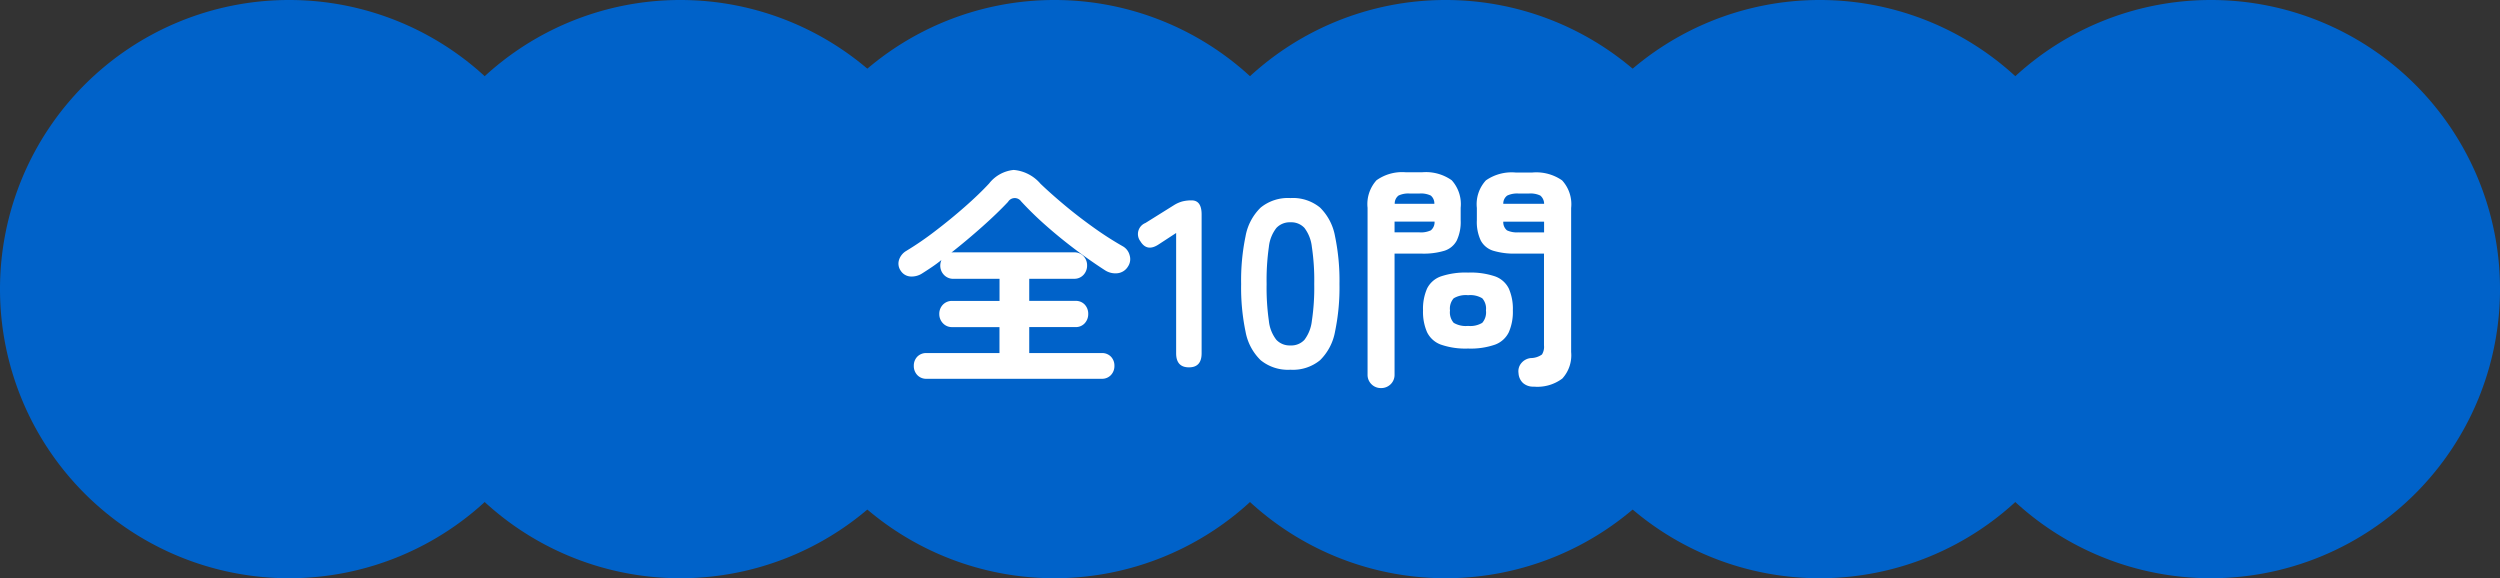
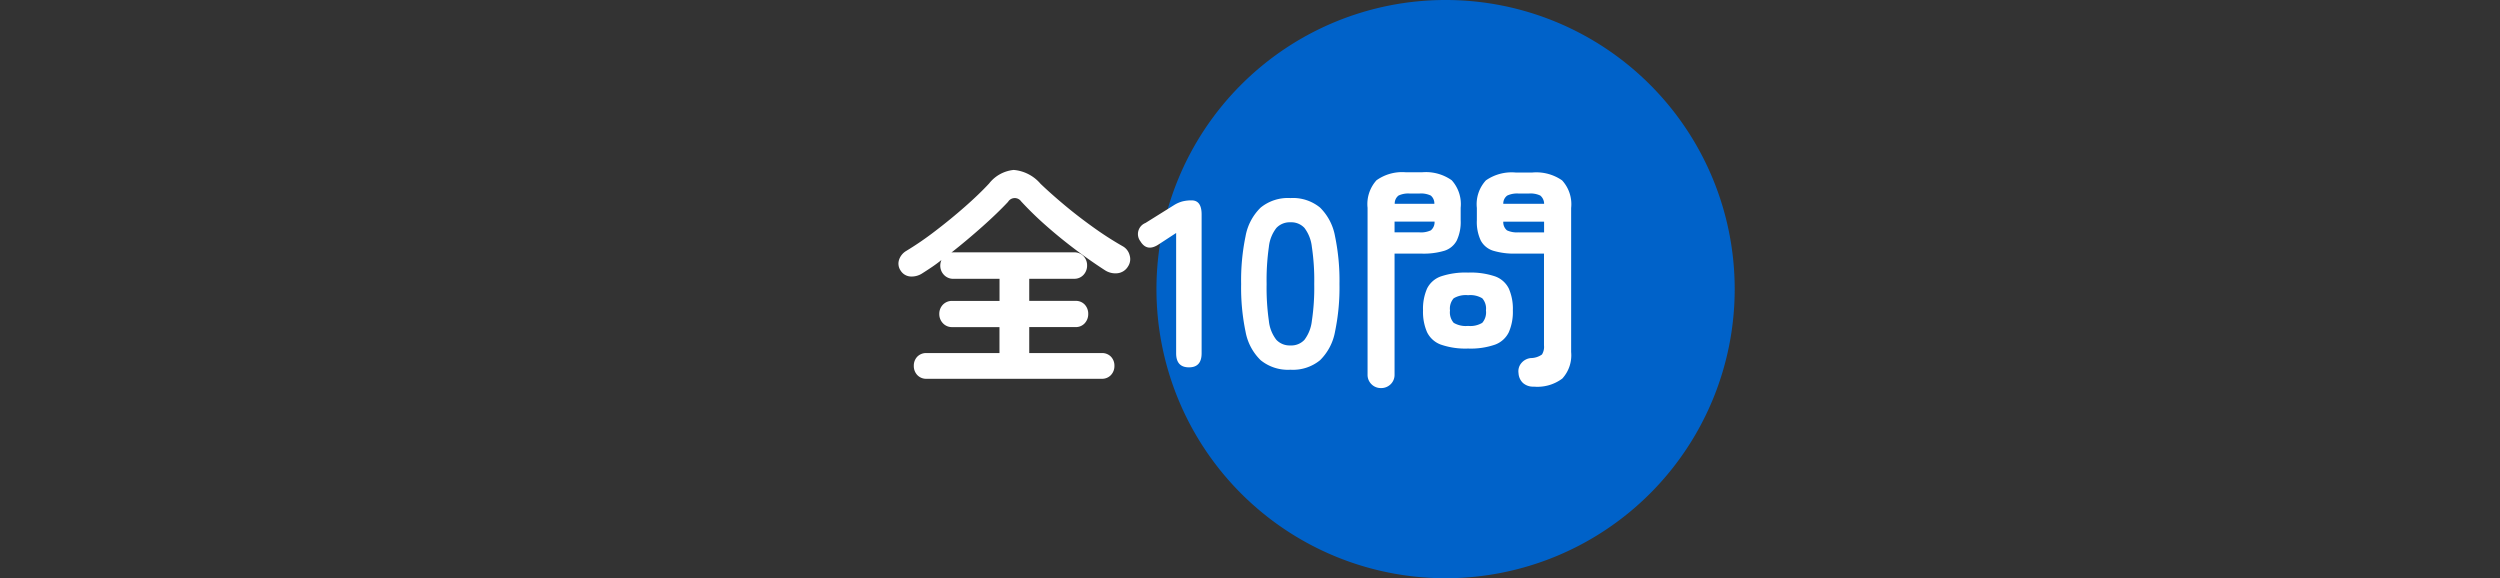
<svg xmlns="http://www.w3.org/2000/svg" width="147" height="34" viewBox="0 0 147 34">
  <rect x="0" y="0" width="147" height="34" fill="#333333" stroke="none" />
  <g id="h3" transform="translate(-119.6 46)">
    <g id="グループ_14079" data-name="グループ 14079" transform="translate(18 5.077)">
-       <path id="パス_10279" data-name="パス 10279" d="M17,0A17,17,0,1,1,0,17,17,17,0,0,1,17,0Z" transform="translate(101.6 -51.077)" fill="#0062c9" />
-       <path id="パス_10278" data-name="パス 10278" d="M17,0A17,17,0,1,1,0,17,17,17,0,0,1,17,0Z" transform="translate(124.6 -51.077)" fill="#0062c9" />
-       <path id="パス_10277" data-name="パス 10277" d="M17,0A17,17,0,1,1,0,17,17,17,0,0,1,17,0Z" transform="translate(146.6 -51.077)" fill="#0062c9" />
      <path id="パス_10276" data-name="パス 10276" d="M17,0A17,17,0,1,1,0,17,17,17,0,0,1,17,0Z" transform="translate(169.6 -51.077)" fill="#0062c9" />
-       <path id="パス_10275" data-name="パス 10275" d="M17,0A17,17,0,1,1,0,17,17,17,0,0,1,17,0Z" transform="translate(191.6 -51.077)" fill="#0062c9" />
-       <path id="パス_10274" data-name="パス 10274" d="M17,0A17,17,0,1,1,0,17,17,17,0,0,1,17,0Z" transform="translate(214.6 -51.077)" fill="#0062c9" />
    </g>
    <path id="パス_10273" data-name="パス 10273" d="M-18.515.672a.709.709,0,0,1-.553-.224.766.766,0,0,1-.2-.532.759.759,0,0,1,.2-.539.721.721,0,0,1,.553-.217h4.284V-2.366H-17a.72.72,0,0,1-.56-.231.776.776,0,0,1-.21-.539.769.769,0,0,1,.21-.546A.731.731,0,0,1-17-3.906h2.772v-1.3h-2.7a.742.742,0,0,1-.567-.231.779.779,0,0,1-.217-.553.836.836,0,0,1,.07-.322q-.28.224-.56.413t-.546.357a1.141,1.141,0,0,1-.714.2.732.732,0,0,1-.574-.336.723.723,0,0,1-.1-.644.954.954,0,0,1,.413-.518A18.392,18.392,0,0,0-18-8.022q.9-.686,1.736-1.421t1.421-1.365a2.1,2.1,0,0,1,1.449-.8,2.333,2.333,0,0,1,1.575.812q.6.574,1.393,1.239t1.68,1.3A19.387,19.387,0,0,0-6.993-7.126.841.841,0,0,1-6.58-6.6a.777.777,0,0,1-.091.665.822.822,0,0,1-.609.4,1.126,1.126,0,0,1-.749-.175Q-8.9-6.272-9.8-6.951t-1.722-1.407a19.736,19.736,0,0,1-1.435-1.4.459.459,0,0,0-.77.028q-.616.658-1.512,1.456t-1.82,1.526a.425.425,0,0,1,.126-.014h7.084a.731.731,0,0,1,.56.224.769.769,0,0,1,.21.546.794.794,0,0,1-.21.553.72.72,0,0,1-.56.231h-2.632v1.3h2.716a.709.709,0,0,1,.553.224.784.784,0,0,1,.2.546.791.791,0,0,1-.2.539.7.7,0,0,1-.553.231h-2.716V-.84h4.256a.721.721,0,0,1,.553.217.759.759,0,0,1,.2.539.766.766,0,0,1-.2.532.709.709,0,0,1-.553.224ZM-3.087,0q-.756,0-.756-.826V-7.9l-1.008.658q-.7.476-1.092-.168a.7.7,0,0,1,.294-1.078l1.68-1.05a1.858,1.858,0,0,1,.49-.217,2.141,2.141,0,0,1,.546-.063q.588,0,.588.826V-.826Q-2.345,0-3.087,0ZM2.877.14a2.543,2.543,0,0,1-1.75-.56A3.115,3.115,0,0,1,.238-2.1,12.7,12.7,0,0,1-.021-4.9,12.8,12.8,0,0,1,.238-7.707a3.121,3.121,0,0,1,.889-1.687,2.543,2.543,0,0,1,1.75-.56,2.516,2.516,0,0,1,1.743.56A3.146,3.146,0,0,1,5.5-7.707,12.8,12.8,0,0,1,5.761-4.9,12.7,12.7,0,0,1,5.5-2.1,3.141,3.141,0,0,1,4.62-.42,2.516,2.516,0,0,1,2.877.14Zm0-1.428A1.055,1.055,0,0,0,3.7-1.617,2.248,2.248,0,0,0,4.137-2.73a13.025,13.025,0,0,0,.14-2.17,13.137,13.137,0,0,0-.14-2.184A2.248,2.248,0,0,0,3.7-8.2a1.055,1.055,0,0,0-.819-.329,1.077,1.077,0,0,0-.826.329A2.164,2.164,0,0,0,1.61-7.084,13.816,13.816,0,0,0,1.477-4.9,13.7,13.7,0,0,0,1.61-2.73a2.164,2.164,0,0,0,.441,1.113A1.077,1.077,0,0,0,2.877-1.288ZM17.185,1.134a.893.893,0,0,1-.637-.217.854.854,0,0,1-.259-.581.738.738,0,0,1,.168-.588.828.828,0,0,1,.56-.294,1.148,1.148,0,0,0,.651-.21.856.856,0,0,0,.119-.532v-5.4H16.121a4.256,4.256,0,0,1-1.316-.168,1.244,1.244,0,0,1-.735-.6,2.547,2.547,0,0,1-.231-1.2v-.714a2.069,2.069,0,0,1,.532-1.624,2.656,2.656,0,0,1,1.75-.462h.98a2.656,2.656,0,0,1,1.75.462,2.069,2.069,0,0,1,.532,1.624V-.9A2.025,2.025,0,0,1,18.865.658,2.441,2.441,0,0,1,17.185,1.134ZM8.2,1.218A.766.766,0,0,1,7.644.994.765.765,0,0,1,7.413.42v-9.8A2.089,2.089,0,0,1,7.938-11a2.6,2.6,0,0,1,1.743-.469h.924A2.623,2.623,0,0,1,12.362-11a2.089,2.089,0,0,1,.525,1.617v.728a2.547,2.547,0,0,1-.231,1.2,1.244,1.244,0,0,1-.728.6,4.244,4.244,0,0,1-1.323.168H9V.42a.765.765,0,0,1-.231.574A.783.783,0,0,1,8.2,1.218Zm5.124-2.324a4.407,4.407,0,0,1-1.6-.231,1.459,1.459,0,0,1-.812-.728,2.975,2.975,0,0,1-.238-1.281,2.966,2.966,0,0,1,.238-1.288,1.438,1.438,0,0,1,.812-.714,4.533,4.533,0,0,1,1.6-.224,4.473,4.473,0,0,1,1.589.224,1.438,1.438,0,0,1,.805.714,2.966,2.966,0,0,1,.238,1.288,2.975,2.975,0,0,1-.238,1.281,1.46,1.46,0,0,1-.805.728A4.348,4.348,0,0,1,13.321-1.106Zm0-1.33a1.359,1.359,0,0,0,.833-.182.934.934,0,0,0,.217-.728.911.911,0,0,0-.217-.714,1.359,1.359,0,0,0-.833-.182,1.391,1.391,0,0,0-.847.182.911.911,0,0,0-.217.714.934.934,0,0,0,.217.728A1.391,1.391,0,0,0,13.321-2.436Zm2.968-5.5h1.5v-.63H15.393a.621.621,0,0,0,.217.511A1.371,1.371,0,0,0,16.289-7.938ZM9-7.938h1.456a1.371,1.371,0,0,0,.679-.119.621.621,0,0,0,.217-.511H9Zm6.4-1.68h2.394a.632.632,0,0,0-.224-.483,1.328,1.328,0,0,0-.672-.119h-.6a1.376,1.376,0,0,0-.672.119A.577.577,0,0,0,15.393-9.618Zm-6.384,0h2.324a.6.6,0,0,0-.21-.483,1.328,1.328,0,0,0-.672-.119h-.56a1.332,1.332,0,0,0-.665.119A.587.587,0,0,0,9.009-9.618Z" transform="translate(192.6 -24.4)" fill="#fff" />
  </g>
</svg>